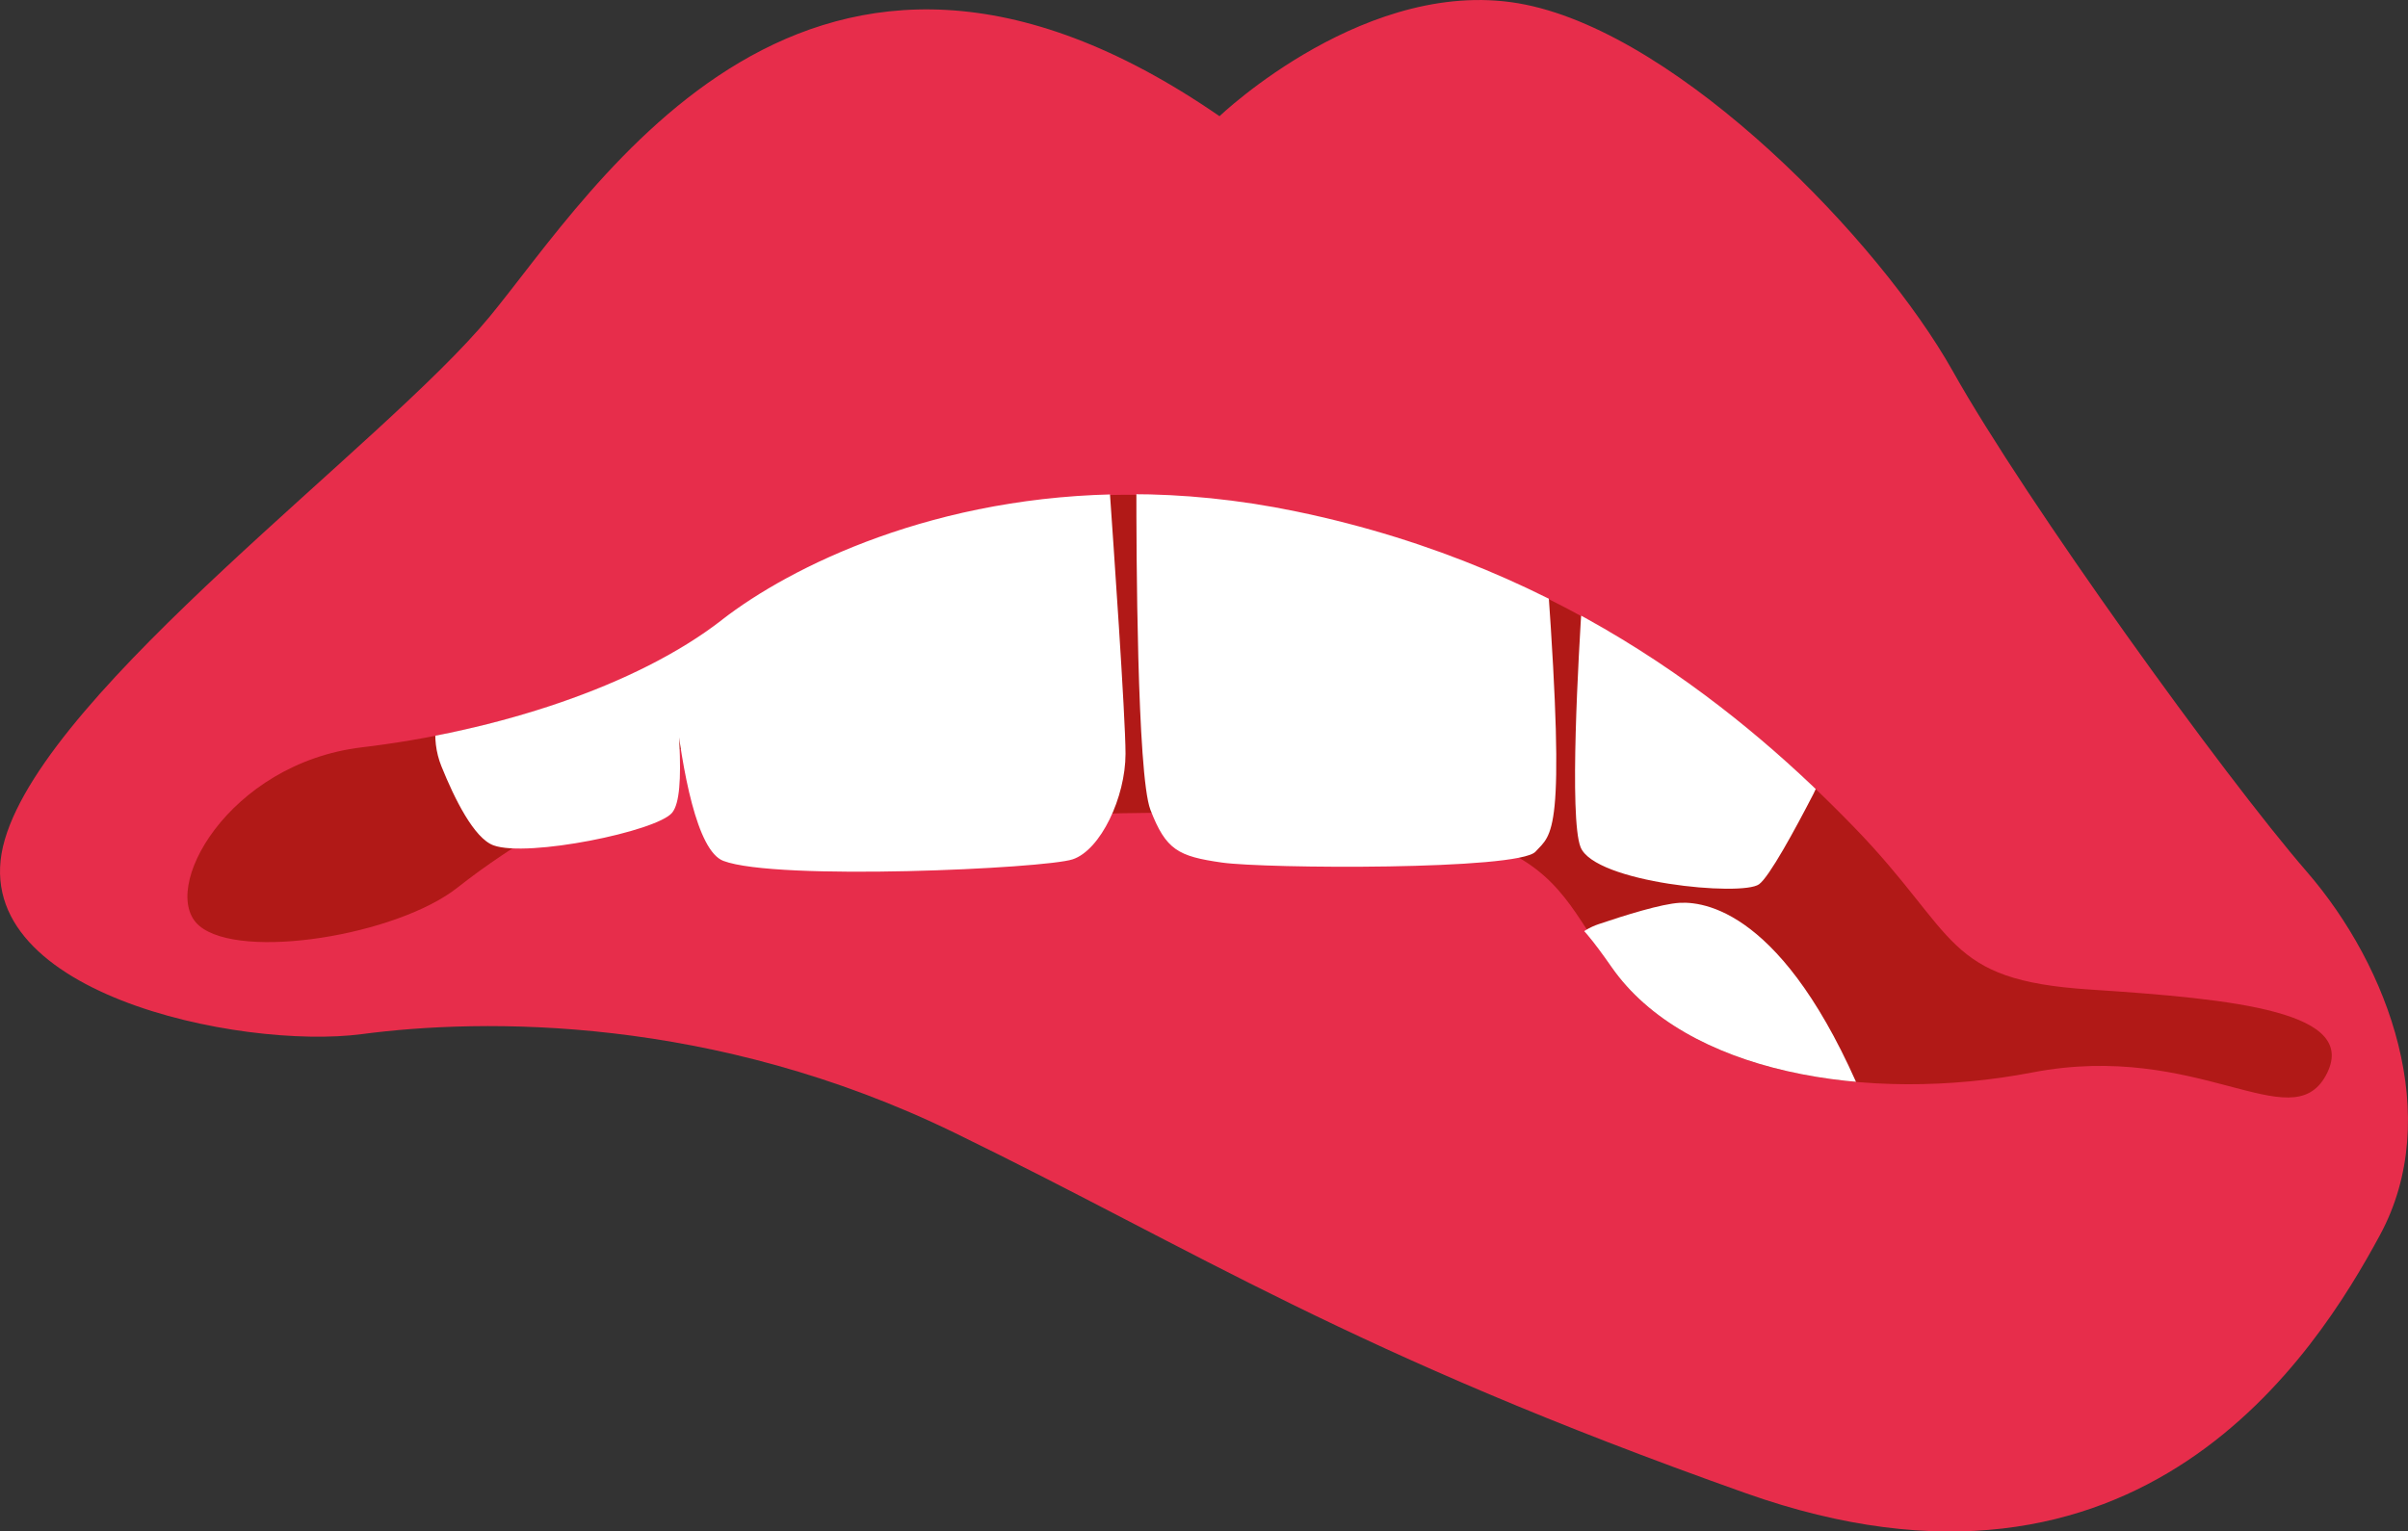
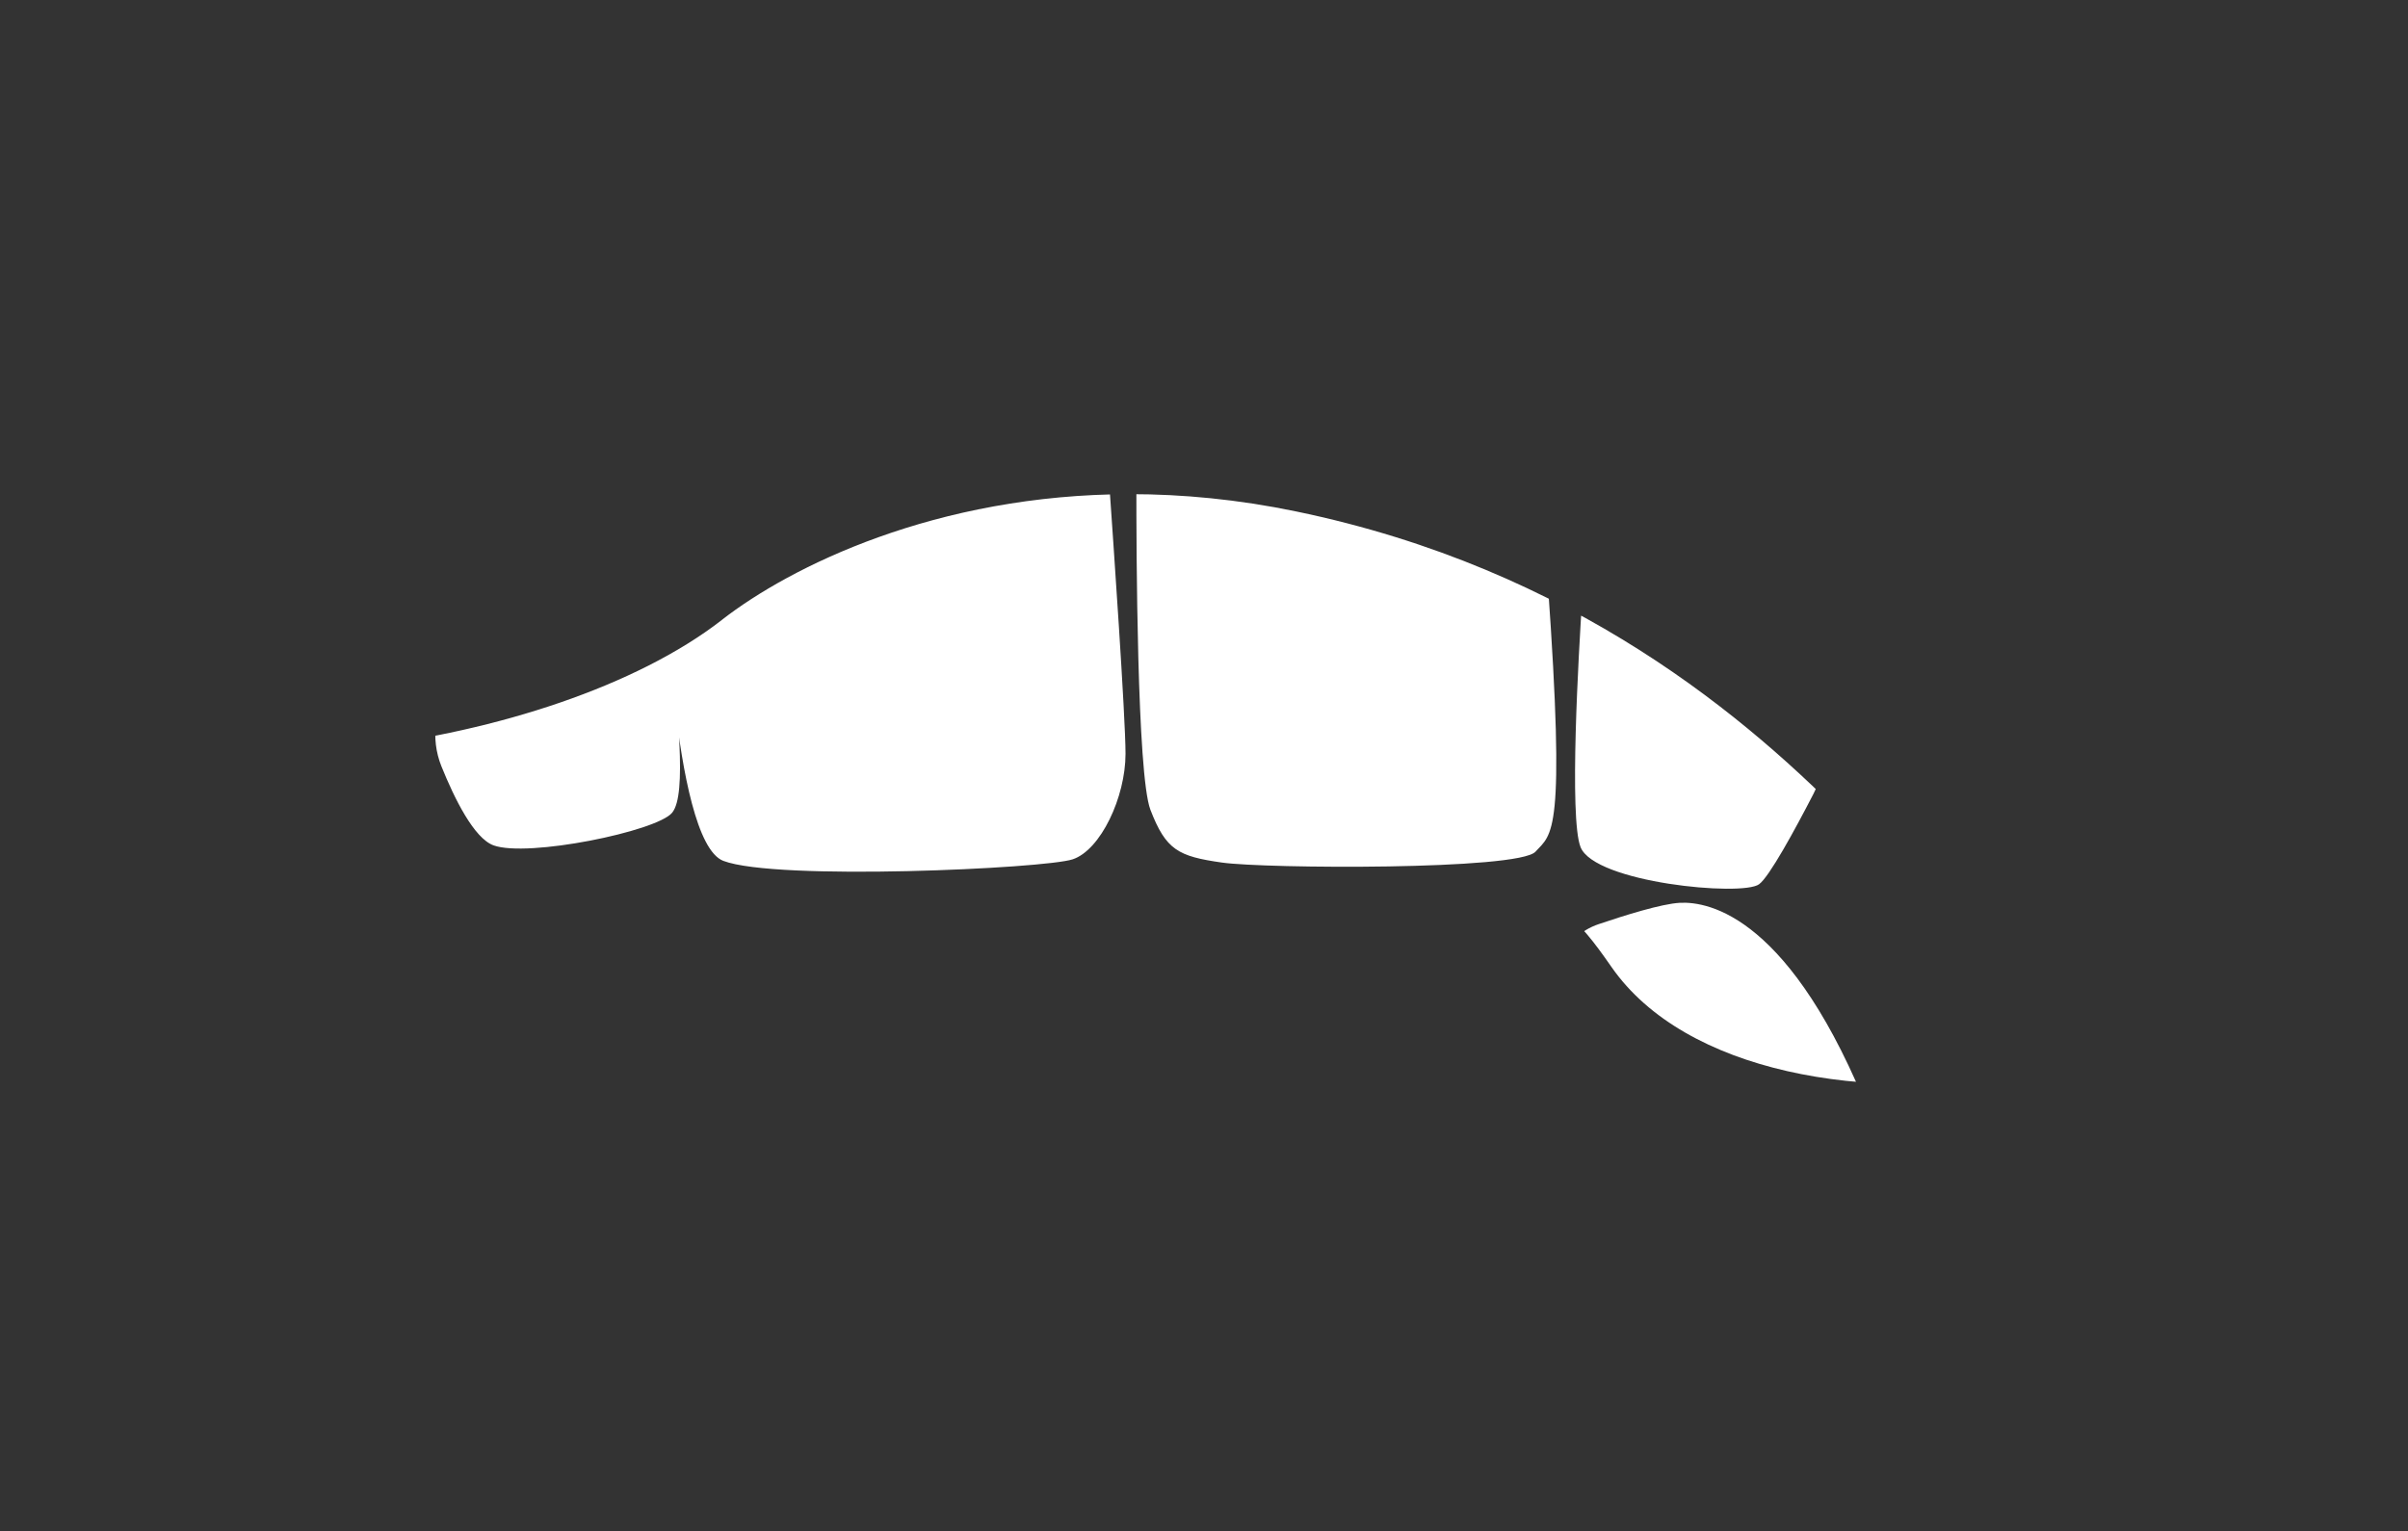
<svg xmlns="http://www.w3.org/2000/svg" id="Ebene_2" viewBox="0 0 372.52 236.99">
  <rect x="0" y="0" width="372.52" height="236.99" fill="#333333" stroke="none" />
  <defs>
    <style>.cls-1{fill:none;}.cls-2{clip-path:url(#clippath);}.cls-3{fill:#fff;}.cls-4{fill:#e72d4b;}.cls-5{fill:#b11917;}</style>
    <clipPath id="clippath">
      <path class="cls-1" d="M111.71,95.91c-13.32,10.36-35.02,17.26-55.73,19.73-20.72,2.47-31.57,22.19-25.16,27.62,6.41,5.43,30.58,1.48,39.95-5.92,5.8-4.58,35.88-2.13,60.89,.32,15.38,1.51,28.84,3.01,33.57,2.89,73.49-1.97,72.75-7.15,84.09,9.12,11.34,16.28,39.46,21.21,65.11,16.28,11.43-2.2,20.61-.38,27.75,1.44,8.89,2.26,14.62,4.52,17.63-.95,5.43-9.86-13.81-11.84-36.5-13.32-22.69-1.48-20.22-8.38-36.5-25.15-16.28-16.77-43.4-39.95-86.32-48.83-9.02-1.87-17.59-2.67-25.62-2.67-30.13,0-52.65,11.26-63.16,19.43" />
    </clipPath>
  </defs>
  <g id="Ebene_1-2">
    <g>
-       <path class="cls-4" d="M188.66,17.98S211.84-4.22,236.01,.72c24.17,4.93,54.75,36.5,66.09,56.72,11.34,20.22,41.92,62.64,54.75,77.44,12.82,14.8,21.21,37.98,11.34,56.23-9.86,18.25-36.99,61.65-98.15,39.95-61.16-21.7-84.84-37.49-122.32-55.74-37.48-18.25-73-17.76-91.74-15.29-18.74,2.47-62.15-6.41-55.24-30.09,6.9-23.68,58.69-61.16,74.97-80.89,16.28-19.73,49.32-74.97,112.95-31.07" />
-       <path class="cls-5" d="M94.5,119.57c-4.14,2.35-6.85,6.6-10.93,9.04-3.59,2.15-8.25,5.15-12.79,8.74-9.37,7.4-33.54,11.34-39.95,5.92-6.41-5.43,4.44-25.15,25.15-27.62,20.72-2.47,42.42-9.3,55.73-19.65,13.32-10.36,45.87-25.65,88.78-16.77,42.91,8.88,70.04,31.98,86.31,48.75,16.28,16.77,13.81,23.67,36.5,25.15,22.69,1.48,41.92,3.45,36.5,13.32-5.42,9.86-19.73-5.43-45.38-.49-25.65,4.93-53.76,0-65.11-16.28-11.34-16.28-8.88-25.65-82.37-23.68-12.42,.33-26.77-12.42-35.51-12.33-21.65,.22-32,3.1-36.94,5.9" />
-     </g>
+       </g>
    <g class="cls-2">
      <path class="cls-3" d="M69.85,105.42c-2.57,3.9-3.31,8.83-1.56,13.17,2.03,5.04,5.05,11.13,8.06,12.23,5.28,1.92,25.22-2.16,27.62-5.04,2.4-2.88,.72-15.85-.24-29.07-.96-13.21,0,33.39,8.17,36.51,8.17,3.12,49.72,1.2,54.05-.24,4.32-1.44,8.17-9.61,8.17-16.33,0-5.73-1.92-33.23-2.48-41.26-.08-1.18,.82-2.21,2-2.21s2.16,1.02,2.16,2.23c-.01,9.26,.09,44.48,2.17,49.9,2.4,6.24,4.32,7.21,11.05,8.17,6.72,.96,45.88,1.2,48.52-1.68,2.57-2.81,4.69-2.42,1.91-41.54-.1-1.45,1.29-2.57,2.66-2.06,1.72,.64,2.79,2.37,2.67,4.21-.58,8.92-2.04,34.14-.27,38.67,2.16,5.52,24.98,7.69,27.62,5.76,1.59-1.16,5.53-8.4,8.41-13.98,2.13-4.13,2.06-9.09-.15-13.19l-16.52-30.69c-2.21-4.1-6.21-6.97-10.8-7.75l-81.73-13.86c-4.79-.81-9.71-.44-14.32,1.08l-64.73,21.31c-4.54,1.5-8.47,4.5-11.1,8.49l-11.32,17.19Z" />
      <path class="cls-3" d="M242.36,148.87c-.26-2.85,2.25-4.95,4.96-5.86,3.98-1.35,9.73-3.15,12.55-3.3,4.56-.24,17.29,2.16,29.54,33.15,11.34,28.69-45.25-4.59-47.05-23.99" />
    </g>
  </g>
</svg>